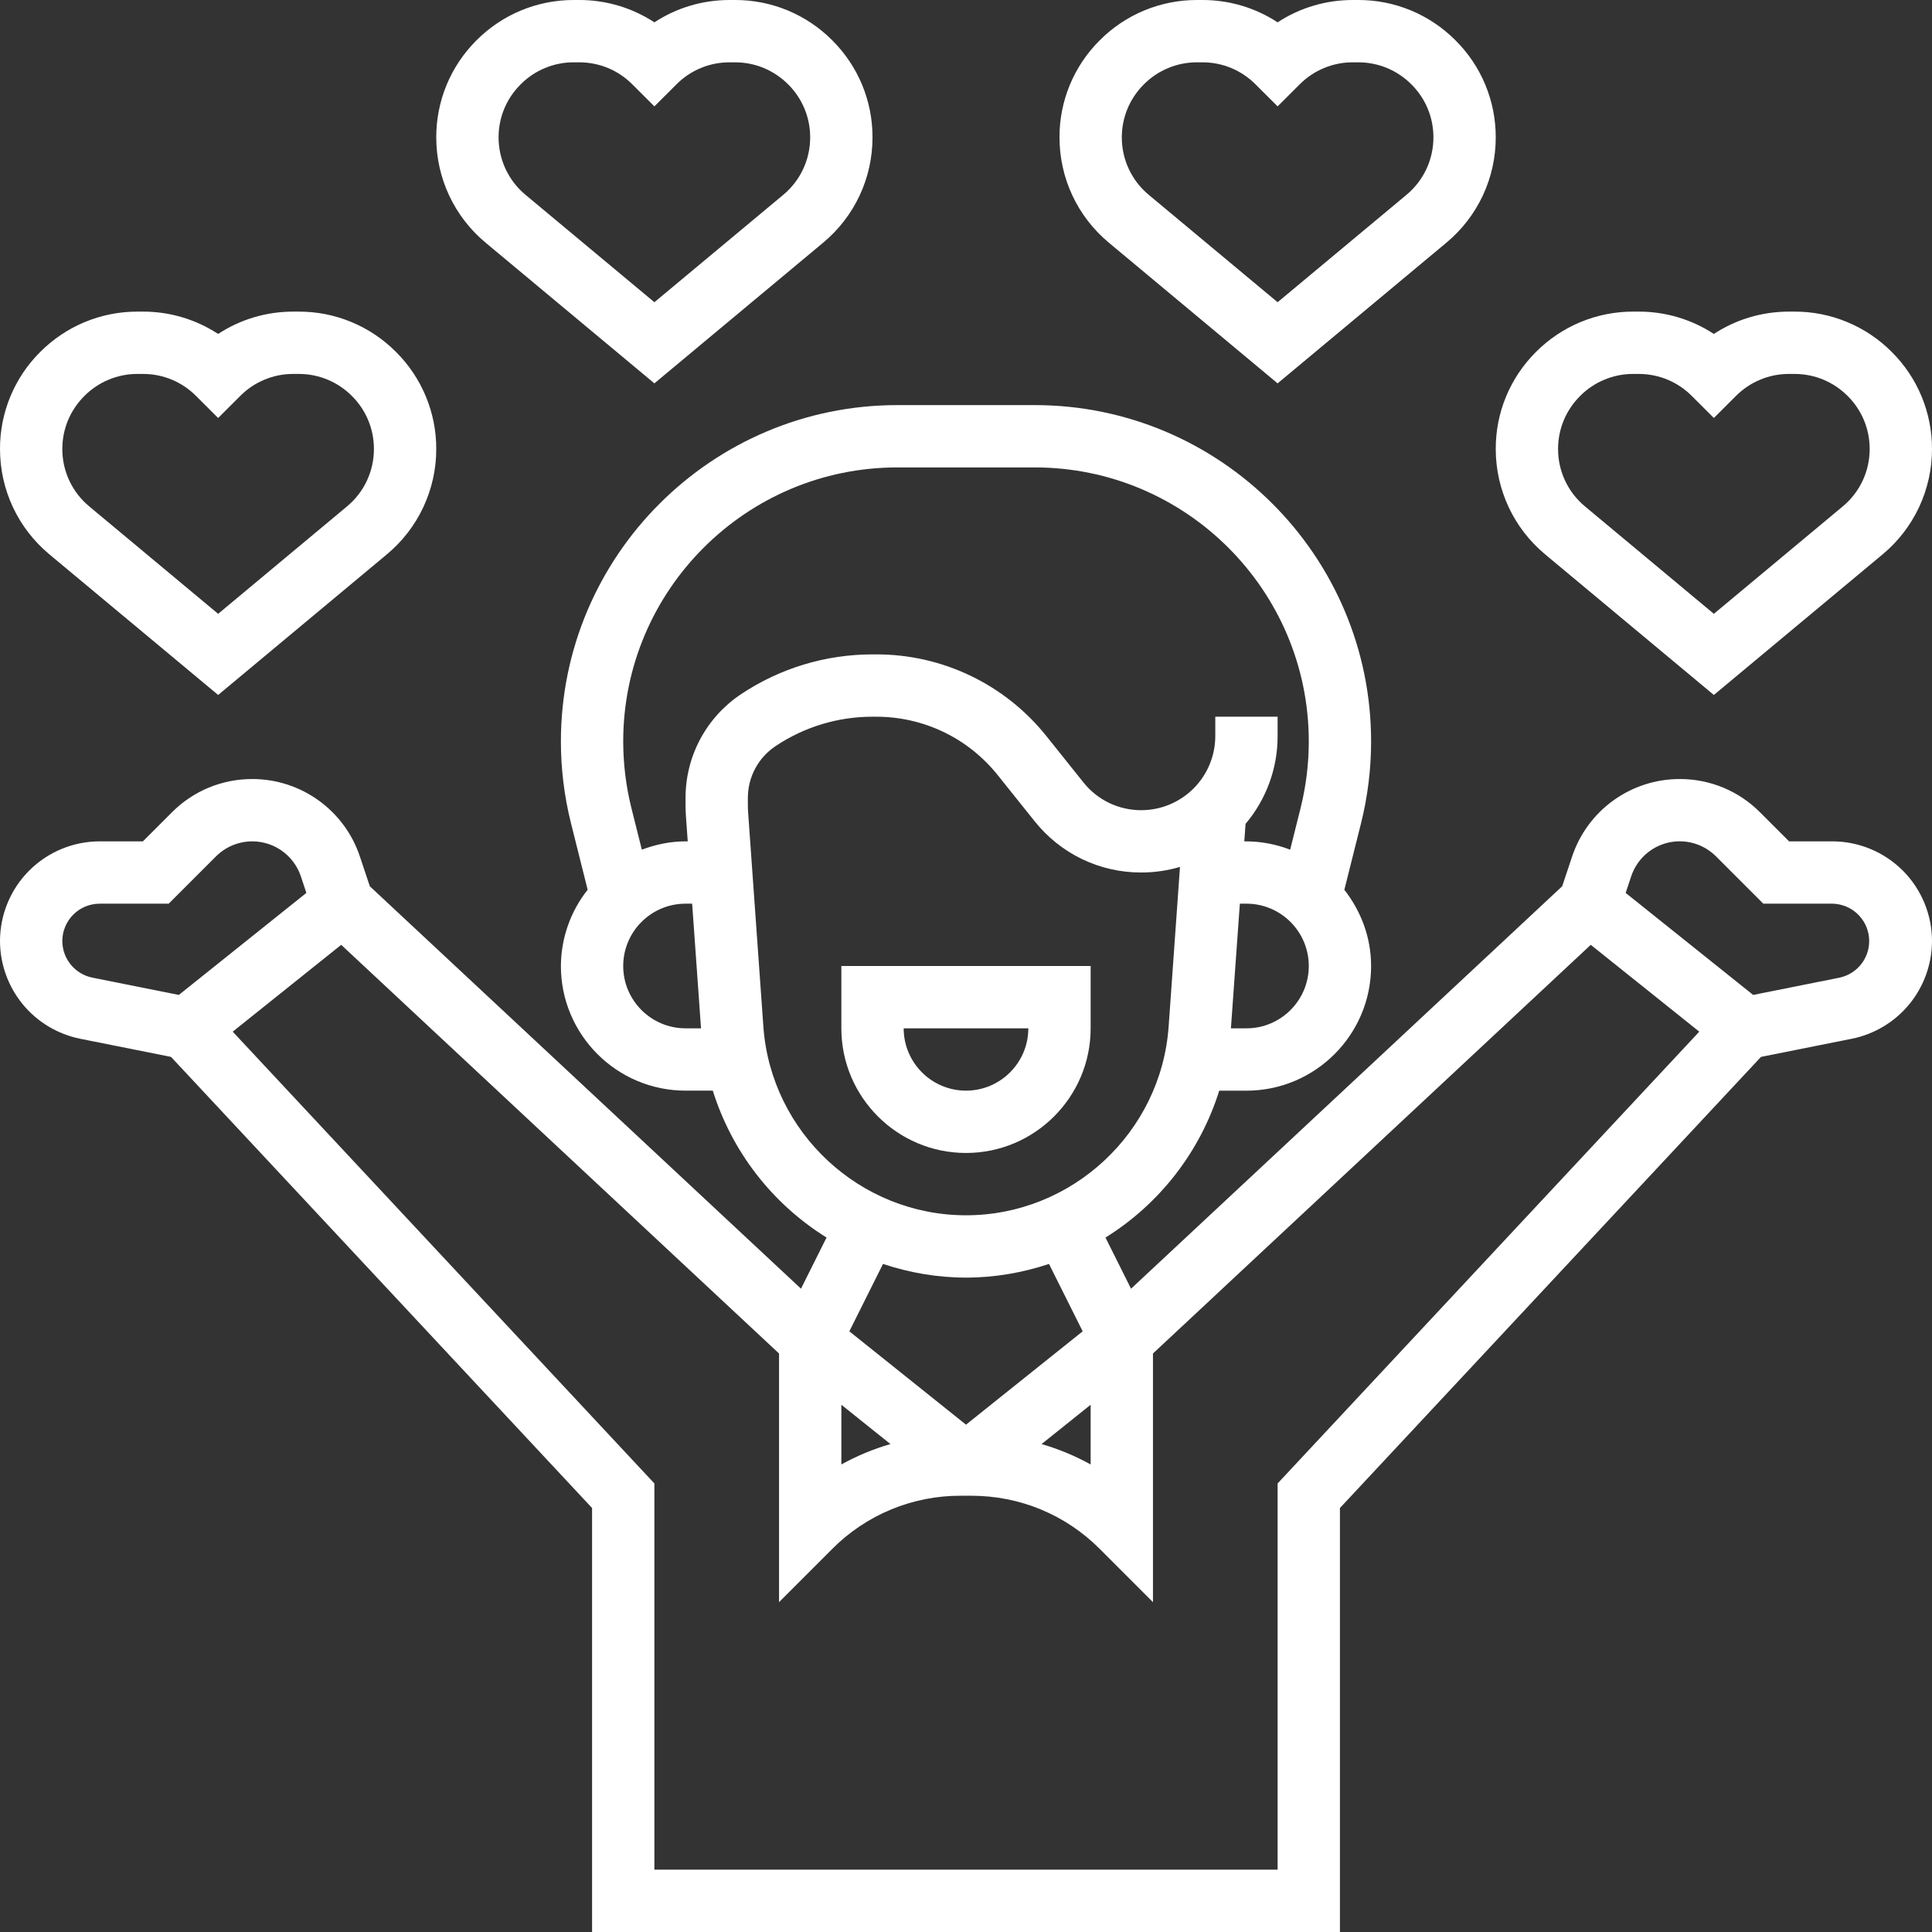
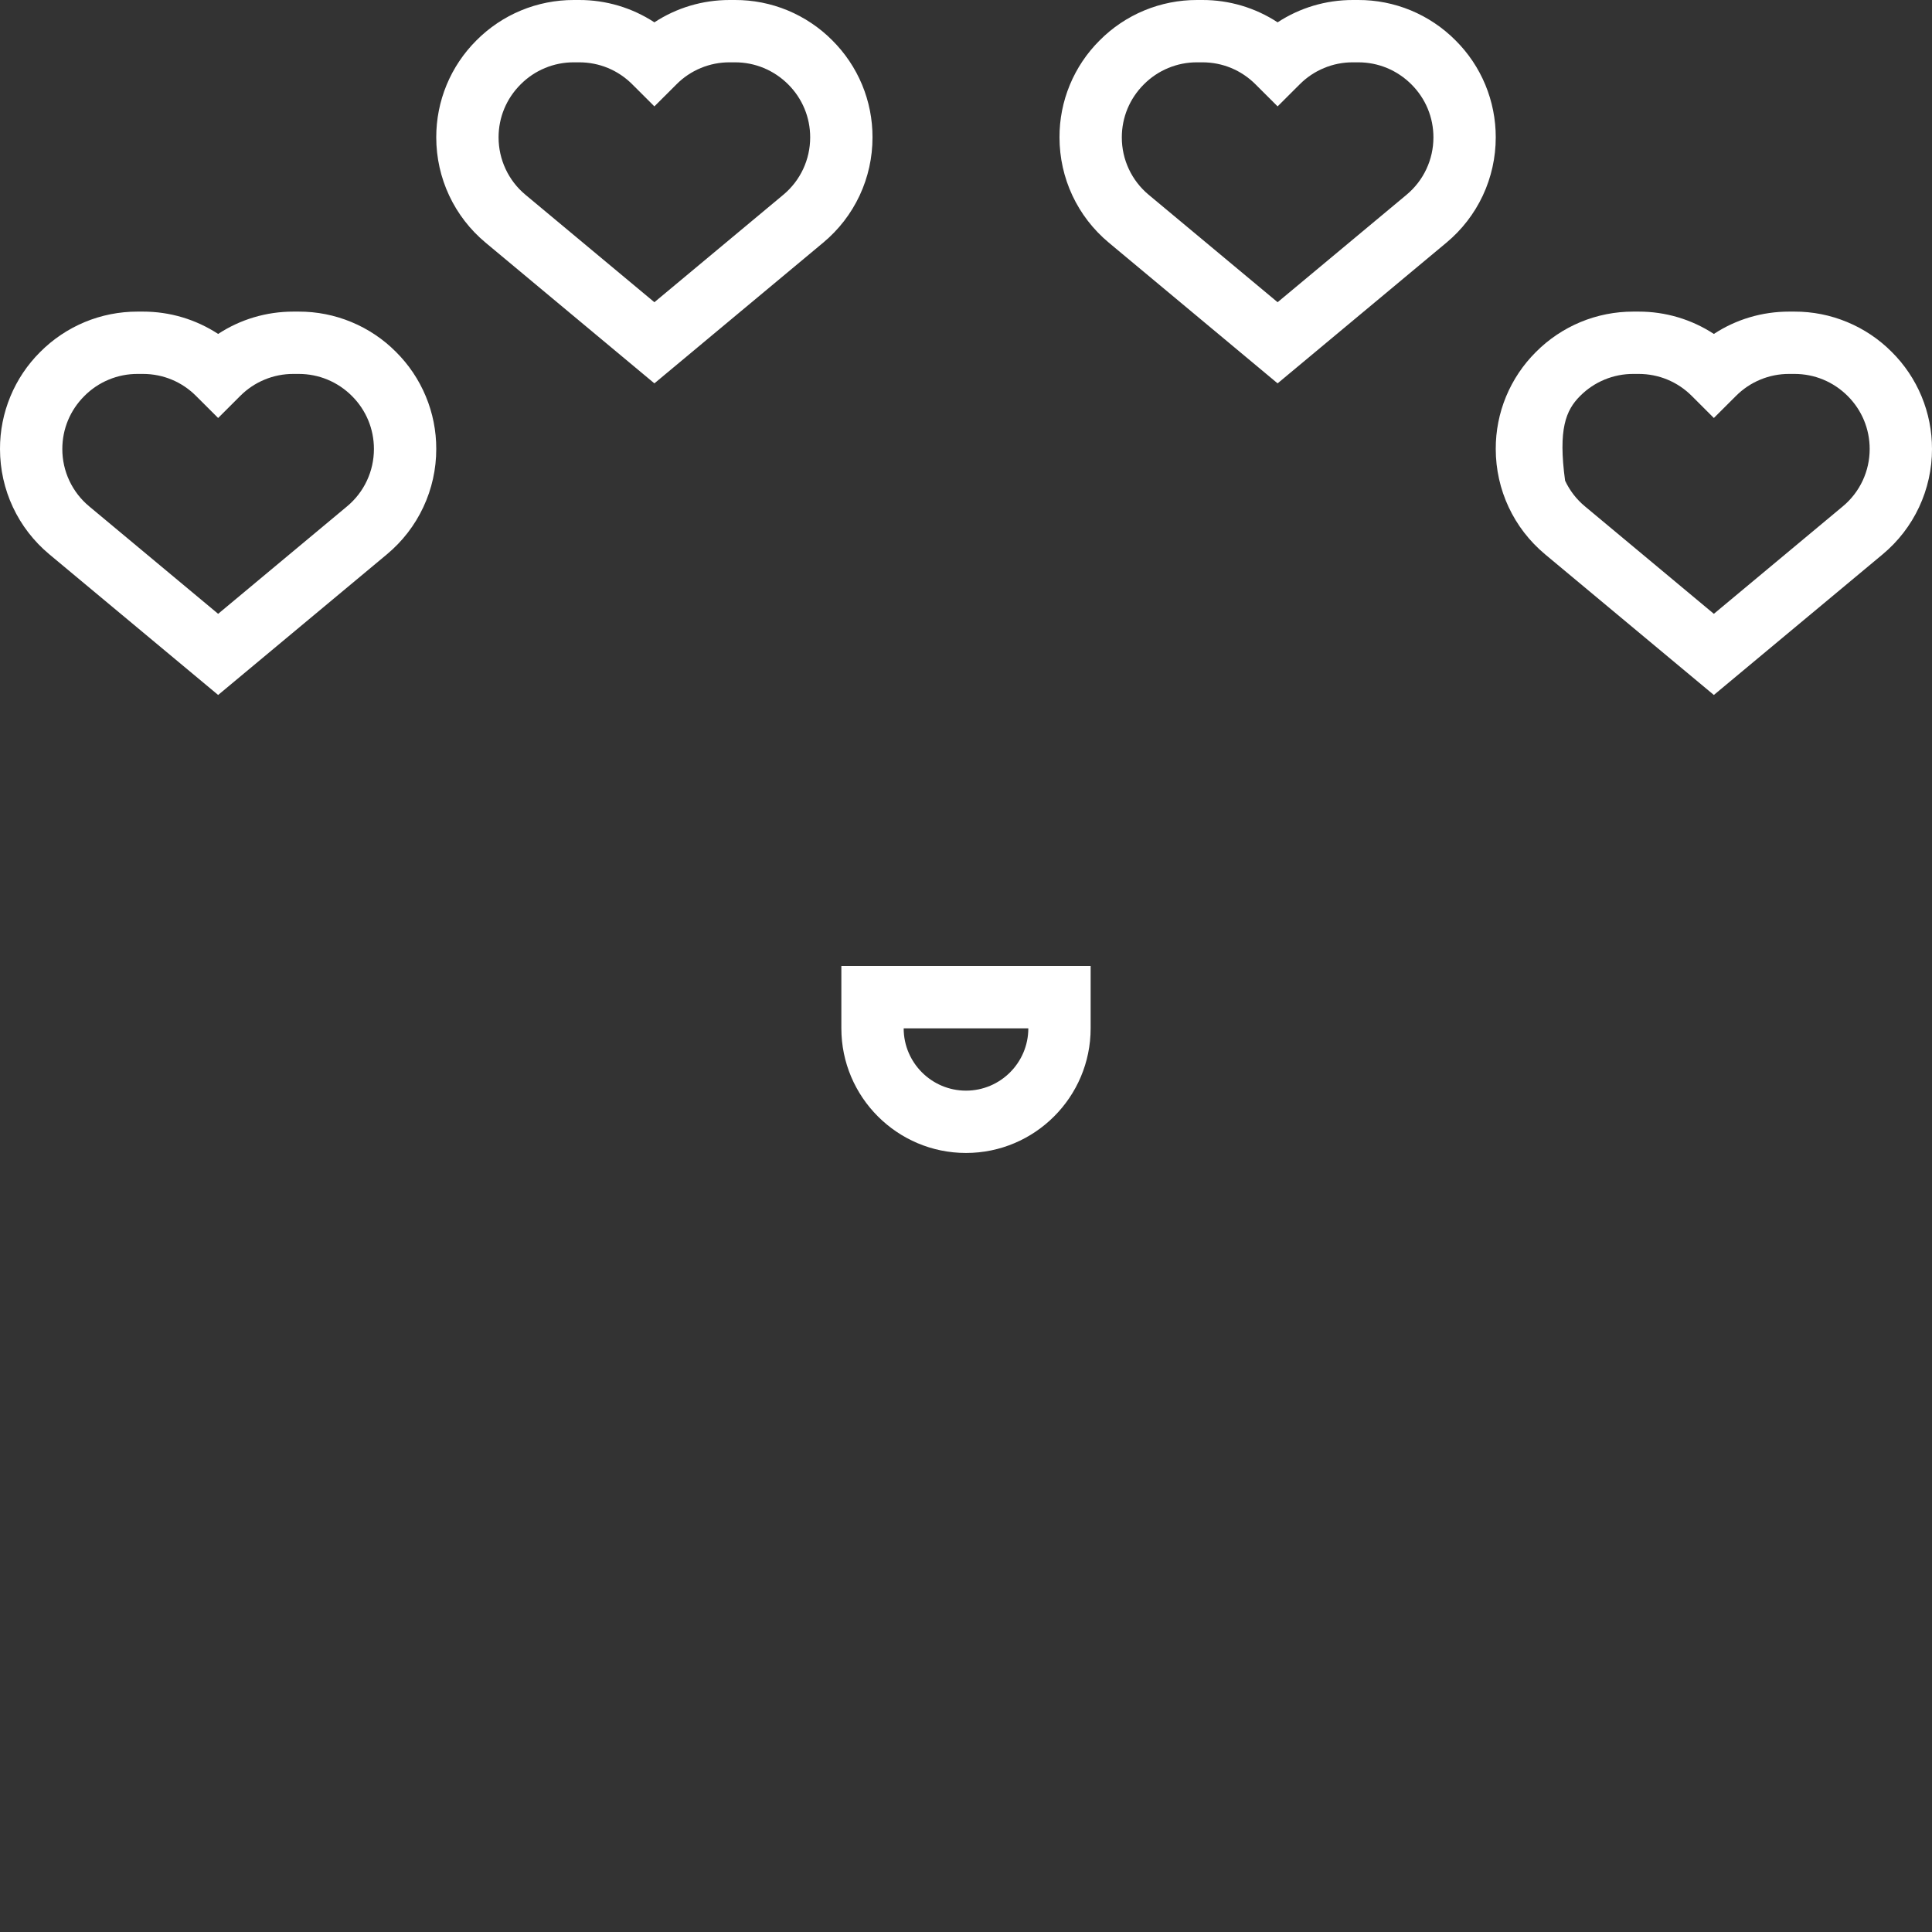
<svg xmlns="http://www.w3.org/2000/svg" width="66" height="66" viewBox="0 0 66 66" fill="none">
  <rect x="0" y="0" width="66" height="66" fill="#333333" stroke="none" />
-   <path d="M33 39.387C35.348 39.387 37.258 37.477 37.258 35.129V33H28.742V35.129C28.742 37.477 30.652 39.387 33 39.387ZM35.129 35.129C35.129 36.303 34.174 37.258 33 37.258C31.826 37.258 30.871 36.303 30.871 35.129H35.129ZM22.355 13.096L28.122 8.289C28.65 7.85 29.075 7.3 29.366 6.679C29.657 6.057 29.807 5.379 29.806 4.692C29.808 4.076 29.687 3.466 29.451 2.896C29.214 2.327 28.867 1.811 28.43 1.376C27.995 0.939 27.477 0.592 26.907 0.355C26.337 0.119 25.725 -0.002 25.108 1.77682e-05H24.925C23.998 1.77682e-05 23.113 0.266 22.355 0.763C21.591 0.263 20.698 -0.002 19.785 1.77682e-05H19.602C18.983 -0.001 18.37 0.12 17.799 0.357C17.228 0.594 16.709 0.943 16.273 1.382C15.838 1.816 15.492 2.332 15.257 2.9C15.022 3.468 14.902 4.077 14.903 4.692C14.903 6.087 15.518 7.397 16.587 8.289L22.355 13.096ZM17.785 2.883C18.023 2.643 18.306 2.453 18.618 2.324C18.93 2.194 19.264 2.128 19.602 2.129H19.785C20.472 2.129 21.117 2.396 21.602 2.883L22.355 3.634L23.108 2.883C23.345 2.643 23.628 2.453 23.94 2.324C24.252 2.194 24.587 2.128 24.925 2.129H25.108C25.794 2.129 26.439 2.396 26.929 2.886C27.411 3.369 27.677 4.011 27.677 4.692C27.677 5.452 27.343 6.168 26.759 6.654L22.355 10.324L17.951 6.654C17.663 6.415 17.431 6.115 17.273 5.776C17.114 5.437 17.032 5.067 17.032 4.692C17.032 4.011 17.298 3.369 17.785 2.883ZM7.452 23.741L13.219 18.935C13.747 18.495 14.171 17.946 14.462 17.324C14.754 16.702 14.904 16.024 14.903 15.338C14.905 14.721 14.784 14.111 14.547 13.542C14.311 12.972 13.964 12.456 13.527 12.022C13.092 11.584 12.574 11.237 12.004 11.001C11.433 10.764 10.822 10.643 10.204 10.645H10.021C9.095 10.645 8.21 10.911 7.452 11.408C6.688 10.908 5.795 10.643 4.882 10.645H4.699C4.08 10.644 3.467 10.765 2.896 11.002C2.325 11.24 1.806 11.588 1.37 12.027C0.934 12.461 0.589 12.977 0.354 13.545C0.119 14.113 -0.002 14.723 1.64954e-05 15.338C1.64954e-05 16.732 0.614 18.043 1.684 18.935L7.452 23.741ZM2.882 13.528C3.12 13.288 3.403 13.098 3.715 12.969C4.027 12.839 4.361 12.773 4.699 12.774H4.882C5.569 12.774 6.214 13.041 6.699 13.528L7.452 14.279L8.204 13.528C8.442 13.288 8.725 13.098 9.037 12.969C9.349 12.839 9.684 12.773 10.021 12.774H10.204C10.891 12.774 11.536 13.041 12.026 13.531C12.508 14.014 12.774 14.656 12.774 15.338C12.774 16.098 12.44 16.813 11.855 17.299L7.452 20.969L3.048 17.299C2.76 17.06 2.528 16.76 2.369 16.421C2.21 16.082 2.128 15.712 2.129 15.338C2.129 14.656 2.395 14.014 2.882 13.528ZM43.645 13.096L49.413 8.289C49.94 7.85 50.365 7.3 50.656 6.679C50.947 6.057 51.097 5.379 51.097 4.692C51.098 4.076 50.977 3.466 50.741 2.896C50.505 2.327 50.158 1.811 49.72 1.376C49.285 0.939 48.767 0.592 48.197 0.355C47.627 0.119 47.015 -0.002 46.398 1.77682e-05H46.215C45.289 1.77682e-05 44.403 0.266 43.645 0.763C42.882 0.263 41.988 -0.002 41.075 1.77682e-05H40.892C40.274 -0.001 39.661 0.12 39.09 0.357C38.518 0.594 37.999 0.943 37.564 1.382C37.128 1.816 36.782 2.332 36.547 2.9C36.312 3.468 36.192 4.077 36.194 4.692C36.194 6.087 36.808 7.397 37.878 8.289L43.645 13.096ZM39.075 2.883C39.313 2.643 39.596 2.453 39.908 2.324C40.22 2.194 40.555 2.128 40.892 2.129H41.075C41.762 2.129 42.407 2.396 42.892 2.883L43.645 3.634L44.398 2.883C44.636 2.643 44.919 2.453 45.231 2.324C45.543 2.194 45.877 2.128 46.215 2.129H46.398C47.085 2.129 47.73 2.396 48.219 2.886C48.702 3.369 48.968 4.011 48.968 4.692C48.968 5.452 48.633 6.168 48.049 6.654L43.645 10.324L39.241 6.654C38.953 6.415 38.722 6.115 38.563 5.776C38.404 5.437 38.322 5.067 38.323 4.692C38.323 4.011 38.589 3.369 39.075 2.883ZM52.781 18.935L58.548 23.741L64.316 18.935C64.844 18.495 65.268 17.946 65.559 17.324C65.85 16.702 66.001 16.024 66 15.338C66.001 14.721 65.88 14.111 65.644 13.542C65.408 12.972 65.061 12.456 64.624 12.022C64.188 11.584 63.671 11.237 63.1 11.001C62.53 10.764 61.919 10.643 61.301 10.645H61.118C60.192 10.645 59.306 10.911 58.548 11.408C57.785 10.908 56.891 10.643 55.979 10.645H55.795C55.177 10.644 54.564 10.765 53.993 11.002C53.421 11.24 52.903 11.588 52.467 12.027C52.031 12.461 51.686 12.977 51.45 13.545C51.215 14.113 51.095 14.723 51.097 15.338C51.097 16.731 51.711 18.043 52.781 18.935ZM53.978 13.528C54.216 13.288 54.499 13.098 54.811 12.969C55.123 12.839 55.458 12.773 55.795 12.774H55.979C56.665 12.774 57.31 13.041 57.796 13.528L58.548 14.279L59.301 13.528C59.539 13.288 59.822 13.098 60.134 12.969C60.446 12.839 60.78 12.773 61.118 12.774H61.301C61.988 12.774 62.633 13.041 63.123 13.531C63.605 14.014 63.871 14.656 63.871 15.338C63.871 16.098 63.537 16.813 62.952 17.299L58.548 20.969L54.145 17.299C53.856 17.06 53.625 16.76 53.466 16.421C53.307 16.082 53.225 15.712 53.226 15.338C53.226 14.656 53.492 14.014 53.978 13.528Z" fill="white" />
-   <path d="M62.596 28.742H61.118L60.125 27.749C59.766 27.388 59.338 27.101 58.868 26.906C58.397 26.711 57.892 26.612 57.383 26.613C56.569 26.612 55.775 26.868 55.115 27.344C54.454 27.82 53.961 28.492 53.704 29.265L53.366 30.277L38.638 44.024L37.765 42.277C39.619 41.124 40.998 39.343 41.651 37.259H42.581C44.929 37.259 46.839 35.349 46.839 33.001C46.839 32.016 46.489 31.12 45.925 30.397L46.497 28.116C46.724 27.203 46.839 26.266 46.839 25.329C46.839 18.993 41.684 13.839 35.348 13.839H30.652C24.316 13.839 19.161 18.993 19.161 25.329C19.161 26.265 19.276 27.203 19.504 28.116L20.075 30.395C19.487 31.137 19.166 32.054 19.161 33C19.161 35.348 21.071 37.258 23.419 37.258H24.35C25.002 39.342 26.381 41.123 28.236 42.276L27.363 44.023L12.634 30.277L12.296 29.264C12.039 28.491 11.545 27.82 10.885 27.344C10.225 26.868 9.431 26.612 8.617 26.613C8.108 26.612 7.603 26.711 7.132 26.906C6.662 27.101 6.234 27.388 5.875 27.749L4.882 28.742H3.404C2.502 28.743 1.637 29.102 0.998 29.74C0.36 30.378 0.001 31.244 1.6497e-05 32.146C0.002 32.933 0.275 33.694 0.773 34.303C1.272 34.911 1.965 35.328 2.736 35.485L5.842 36.105L20.226 51.516V66H45.774V51.516L60.158 36.105L63.264 35.485C64.035 35.328 64.728 34.911 65.227 34.303C65.725 33.694 65.998 32.933 66 32.146C65.999 31.244 65.64 30.378 65.002 29.74C64.363 29.102 63.498 28.743 62.596 28.742ZM28.742 47.989L30.419 49.331C29.836 49.501 29.273 49.734 28.742 50.028V47.989ZM42.581 35.129H42.05L42.355 30.871H42.581C43.755 30.871 44.71 31.826 44.71 33C44.71 34.174 43.755 35.129 42.581 35.129ZM21.29 33C21.29 31.826 22.245 30.871 23.419 30.871H23.645L23.948 35.129H23.419C22.245 35.129 21.29 34.174 21.29 33ZM23.419 27.257V27.508C23.419 27.648 23.425 27.786 23.435 27.921L23.494 28.742H23.419C22.892 28.742 22.393 28.851 21.926 29.026L21.569 27.601C21.384 26.858 21.291 26.095 21.29 25.329C21.29 20.167 25.49 15.968 30.652 15.968H35.348C40.51 15.968 44.71 20.167 44.71 25.329C44.71 26.091 44.616 26.857 44.431 27.6L44.074 29.026C43.598 28.842 43.092 28.746 42.581 28.742H42.507L42.55 28.145C43.258 27.307 43.647 26.244 43.645 25.147V24.484H41.516V25.147C41.515 25.818 41.248 26.461 40.774 26.935C40.3 27.41 39.657 27.677 38.986 27.677C38.606 27.678 38.231 27.593 37.889 27.429C37.547 27.264 37.247 27.024 37.011 26.727L35.75 25.151C35.053 24.277 34.168 23.571 33.16 23.087C32.152 22.602 31.048 22.352 29.93 22.355H29.806C28.208 22.354 26.645 22.827 25.315 23.714C24.732 24.103 24.253 24.629 23.922 25.247C23.591 25.866 23.419 26.556 23.419 27.257ZM26.078 35.072L25.558 27.767C25.552 27.681 25.548 27.595 25.548 27.508V27.257C25.548 26.544 25.903 25.882 26.497 25.486C27.477 24.832 28.628 24.483 29.806 24.484H29.93C31.555 24.484 33.07 25.212 34.086 26.482L35.347 28.058C35.783 28.604 36.336 29.046 36.966 29.349C37.596 29.652 38.287 29.808 38.986 29.806C39.446 29.806 39.891 29.739 40.31 29.615L39.922 35.072C39.663 38.686 36.623 41.516 33 41.516C29.378 41.516 26.337 38.686 26.078 35.072ZM33 43.645C33.988 43.645 34.94 43.476 35.835 43.178L36.986 45.48L33 48.669L29.015 45.48L30.165 43.178C31.061 43.476 32.012 43.645 33 43.645ZM37.258 47.989V50.028C36.727 49.734 36.164 49.501 35.581 49.331L37.258 47.989ZM2.129 32.146C2.13 31.808 2.264 31.484 2.503 31.245C2.742 31.006 3.066 30.872 3.404 30.871H5.763L7.38 29.254C7.591 29.043 7.853 28.89 8.139 28.809C8.426 28.727 8.729 28.721 9.019 28.789C9.31 28.857 9.577 28.999 9.798 29.2C10.018 29.401 10.183 29.655 10.278 29.937L10.466 30.503L6.11 33.988L3.155 33.397C2.866 33.339 2.606 33.182 2.419 32.954C2.232 32.727 2.13 32.441 2.129 32.146ZM43.645 50.677V63.871H22.355V50.677L7.95 35.243L11.656 32.277L26.613 46.237V54.732L28.43 52.914C29.005 52.336 29.688 51.878 30.441 51.566C31.194 51.254 32.002 51.094 32.817 51.097H33.183C34.841 51.097 36.399 51.742 37.57 52.914L39.387 54.732V46.237L54.343 32.277L58.05 35.243L43.645 50.677ZM62.846 33.397L59.891 33.988L55.535 30.503L55.723 29.939C55.817 29.655 55.982 29.401 56.202 29.199C56.422 28.998 56.69 28.856 56.98 28.787C57.271 28.719 57.574 28.726 57.861 28.807C58.148 28.889 58.409 29.043 58.62 29.254L60.237 30.871H62.596C62.909 30.876 63.211 30.995 63.441 31.208C63.672 31.42 63.817 31.71 63.848 32.022C63.879 32.335 63.794 32.647 63.609 32.901C63.424 33.154 63.153 33.331 62.846 33.397Z" fill="white" />
+   <path d="M33 39.387C35.348 39.387 37.258 37.477 37.258 35.129V33H28.742V35.129C28.742 37.477 30.652 39.387 33 39.387ZM35.129 35.129C35.129 36.303 34.174 37.258 33 37.258C31.826 37.258 30.871 36.303 30.871 35.129H35.129ZM22.355 13.096L28.122 8.289C28.65 7.85 29.075 7.3 29.366 6.679C29.657 6.057 29.807 5.379 29.806 4.692C29.808 4.076 29.687 3.466 29.451 2.896C29.214 2.327 28.867 1.811 28.43 1.376C27.995 0.939 27.477 0.592 26.907 0.355C26.337 0.119 25.725 -0.002 25.108 1.77682e-05H24.925C23.998 1.77682e-05 23.113 0.266 22.355 0.763C21.591 0.263 20.698 -0.002 19.785 1.77682e-05H19.602C18.983 -0.001 18.37 0.12 17.799 0.357C17.228 0.594 16.709 0.943 16.273 1.382C15.838 1.816 15.492 2.332 15.257 2.9C15.022 3.468 14.902 4.077 14.903 4.692C14.903 6.087 15.518 7.397 16.587 8.289L22.355 13.096ZM17.785 2.883C18.023 2.643 18.306 2.453 18.618 2.324C18.93 2.194 19.264 2.128 19.602 2.129H19.785C20.472 2.129 21.117 2.396 21.602 2.883L22.355 3.634L23.108 2.883C23.345 2.643 23.628 2.453 23.94 2.324C24.252 2.194 24.587 2.128 24.925 2.129H25.108C25.794 2.129 26.439 2.396 26.929 2.886C27.411 3.369 27.677 4.011 27.677 4.692C27.677 5.452 27.343 6.168 26.759 6.654L22.355 10.324L17.951 6.654C17.663 6.415 17.431 6.115 17.273 5.776C17.114 5.437 17.032 5.067 17.032 4.692C17.032 4.011 17.298 3.369 17.785 2.883ZM7.452 23.741L13.219 18.935C13.747 18.495 14.171 17.946 14.462 17.324C14.754 16.702 14.904 16.024 14.903 15.338C14.905 14.721 14.784 14.111 14.547 13.542C14.311 12.972 13.964 12.456 13.527 12.022C13.092 11.584 12.574 11.237 12.004 11.001C11.433 10.764 10.822 10.643 10.204 10.645H10.021C9.095 10.645 8.21 10.911 7.452 11.408C6.688 10.908 5.795 10.643 4.882 10.645H4.699C4.08 10.644 3.467 10.765 2.896 11.002C2.325 11.24 1.806 11.588 1.37 12.027C0.934 12.461 0.589 12.977 0.354 13.545C0.119 14.113 -0.002 14.723 1.64954e-05 15.338C1.64954e-05 16.732 0.614 18.043 1.684 18.935L7.452 23.741ZM2.882 13.528C3.12 13.288 3.403 13.098 3.715 12.969C4.027 12.839 4.361 12.773 4.699 12.774H4.882C5.569 12.774 6.214 13.041 6.699 13.528L7.452 14.279L8.204 13.528C8.442 13.288 8.725 13.098 9.037 12.969C9.349 12.839 9.684 12.773 10.021 12.774H10.204C10.891 12.774 11.536 13.041 12.026 13.531C12.508 14.014 12.774 14.656 12.774 15.338C12.774 16.098 12.44 16.813 11.855 17.299L7.452 20.969L3.048 17.299C2.76 17.06 2.528 16.76 2.369 16.421C2.21 16.082 2.128 15.712 2.129 15.338C2.129 14.656 2.395 14.014 2.882 13.528ZM43.645 13.096L49.413 8.289C49.94 7.85 50.365 7.3 50.656 6.679C50.947 6.057 51.097 5.379 51.097 4.692C51.098 4.076 50.977 3.466 50.741 2.896C50.505 2.327 50.158 1.811 49.72 1.376C49.285 0.939 48.767 0.592 48.197 0.355C47.627 0.119 47.015 -0.002 46.398 1.77682e-05H46.215C45.289 1.77682e-05 44.403 0.266 43.645 0.763C42.882 0.263 41.988 -0.002 41.075 1.77682e-05H40.892C40.274 -0.001 39.661 0.12 39.09 0.357C38.518 0.594 37.999 0.943 37.564 1.382C37.128 1.816 36.782 2.332 36.547 2.9C36.312 3.468 36.192 4.077 36.194 4.692C36.194 6.087 36.808 7.397 37.878 8.289L43.645 13.096ZM39.075 2.883C39.313 2.643 39.596 2.453 39.908 2.324C40.22 2.194 40.555 2.128 40.892 2.129H41.075C41.762 2.129 42.407 2.396 42.892 2.883L43.645 3.634L44.398 2.883C44.636 2.643 44.919 2.453 45.231 2.324C45.543 2.194 45.877 2.128 46.215 2.129H46.398C47.085 2.129 47.73 2.396 48.219 2.886C48.702 3.369 48.968 4.011 48.968 4.692C48.968 5.452 48.633 6.168 48.049 6.654L43.645 10.324L39.241 6.654C38.953 6.415 38.722 6.115 38.563 5.776C38.404 5.437 38.322 5.067 38.323 4.692C38.323 4.011 38.589 3.369 39.075 2.883ZM52.781 18.935L58.548 23.741L64.316 18.935C64.844 18.495 65.268 17.946 65.559 17.324C65.85 16.702 66.001 16.024 66 15.338C66.001 14.721 65.88 14.111 65.644 13.542C65.408 12.972 65.061 12.456 64.624 12.022C64.188 11.584 63.671 11.237 63.1 11.001C62.53 10.764 61.919 10.643 61.301 10.645H61.118C60.192 10.645 59.306 10.911 58.548 11.408C57.785 10.908 56.891 10.643 55.979 10.645H55.795C55.177 10.644 54.564 10.765 53.993 11.002C53.421 11.24 52.903 11.588 52.467 12.027C52.031 12.461 51.686 12.977 51.45 13.545C51.215 14.113 51.095 14.723 51.097 15.338C51.097 16.731 51.711 18.043 52.781 18.935ZM53.978 13.528C54.216 13.288 54.499 13.098 54.811 12.969C55.123 12.839 55.458 12.773 55.795 12.774H55.979C56.665 12.774 57.31 13.041 57.796 13.528L58.548 14.279L59.301 13.528C59.539 13.288 59.822 13.098 60.134 12.969C60.446 12.839 60.78 12.773 61.118 12.774H61.301C61.988 12.774 62.633 13.041 63.123 13.531C63.605 14.014 63.871 14.656 63.871 15.338C63.871 16.098 63.537 16.813 62.952 17.299L58.548 20.969L54.145 17.299C53.856 17.06 53.625 16.76 53.466 16.421C53.226 14.656 53.492 14.014 53.978 13.528Z" fill="white" />
</svg>